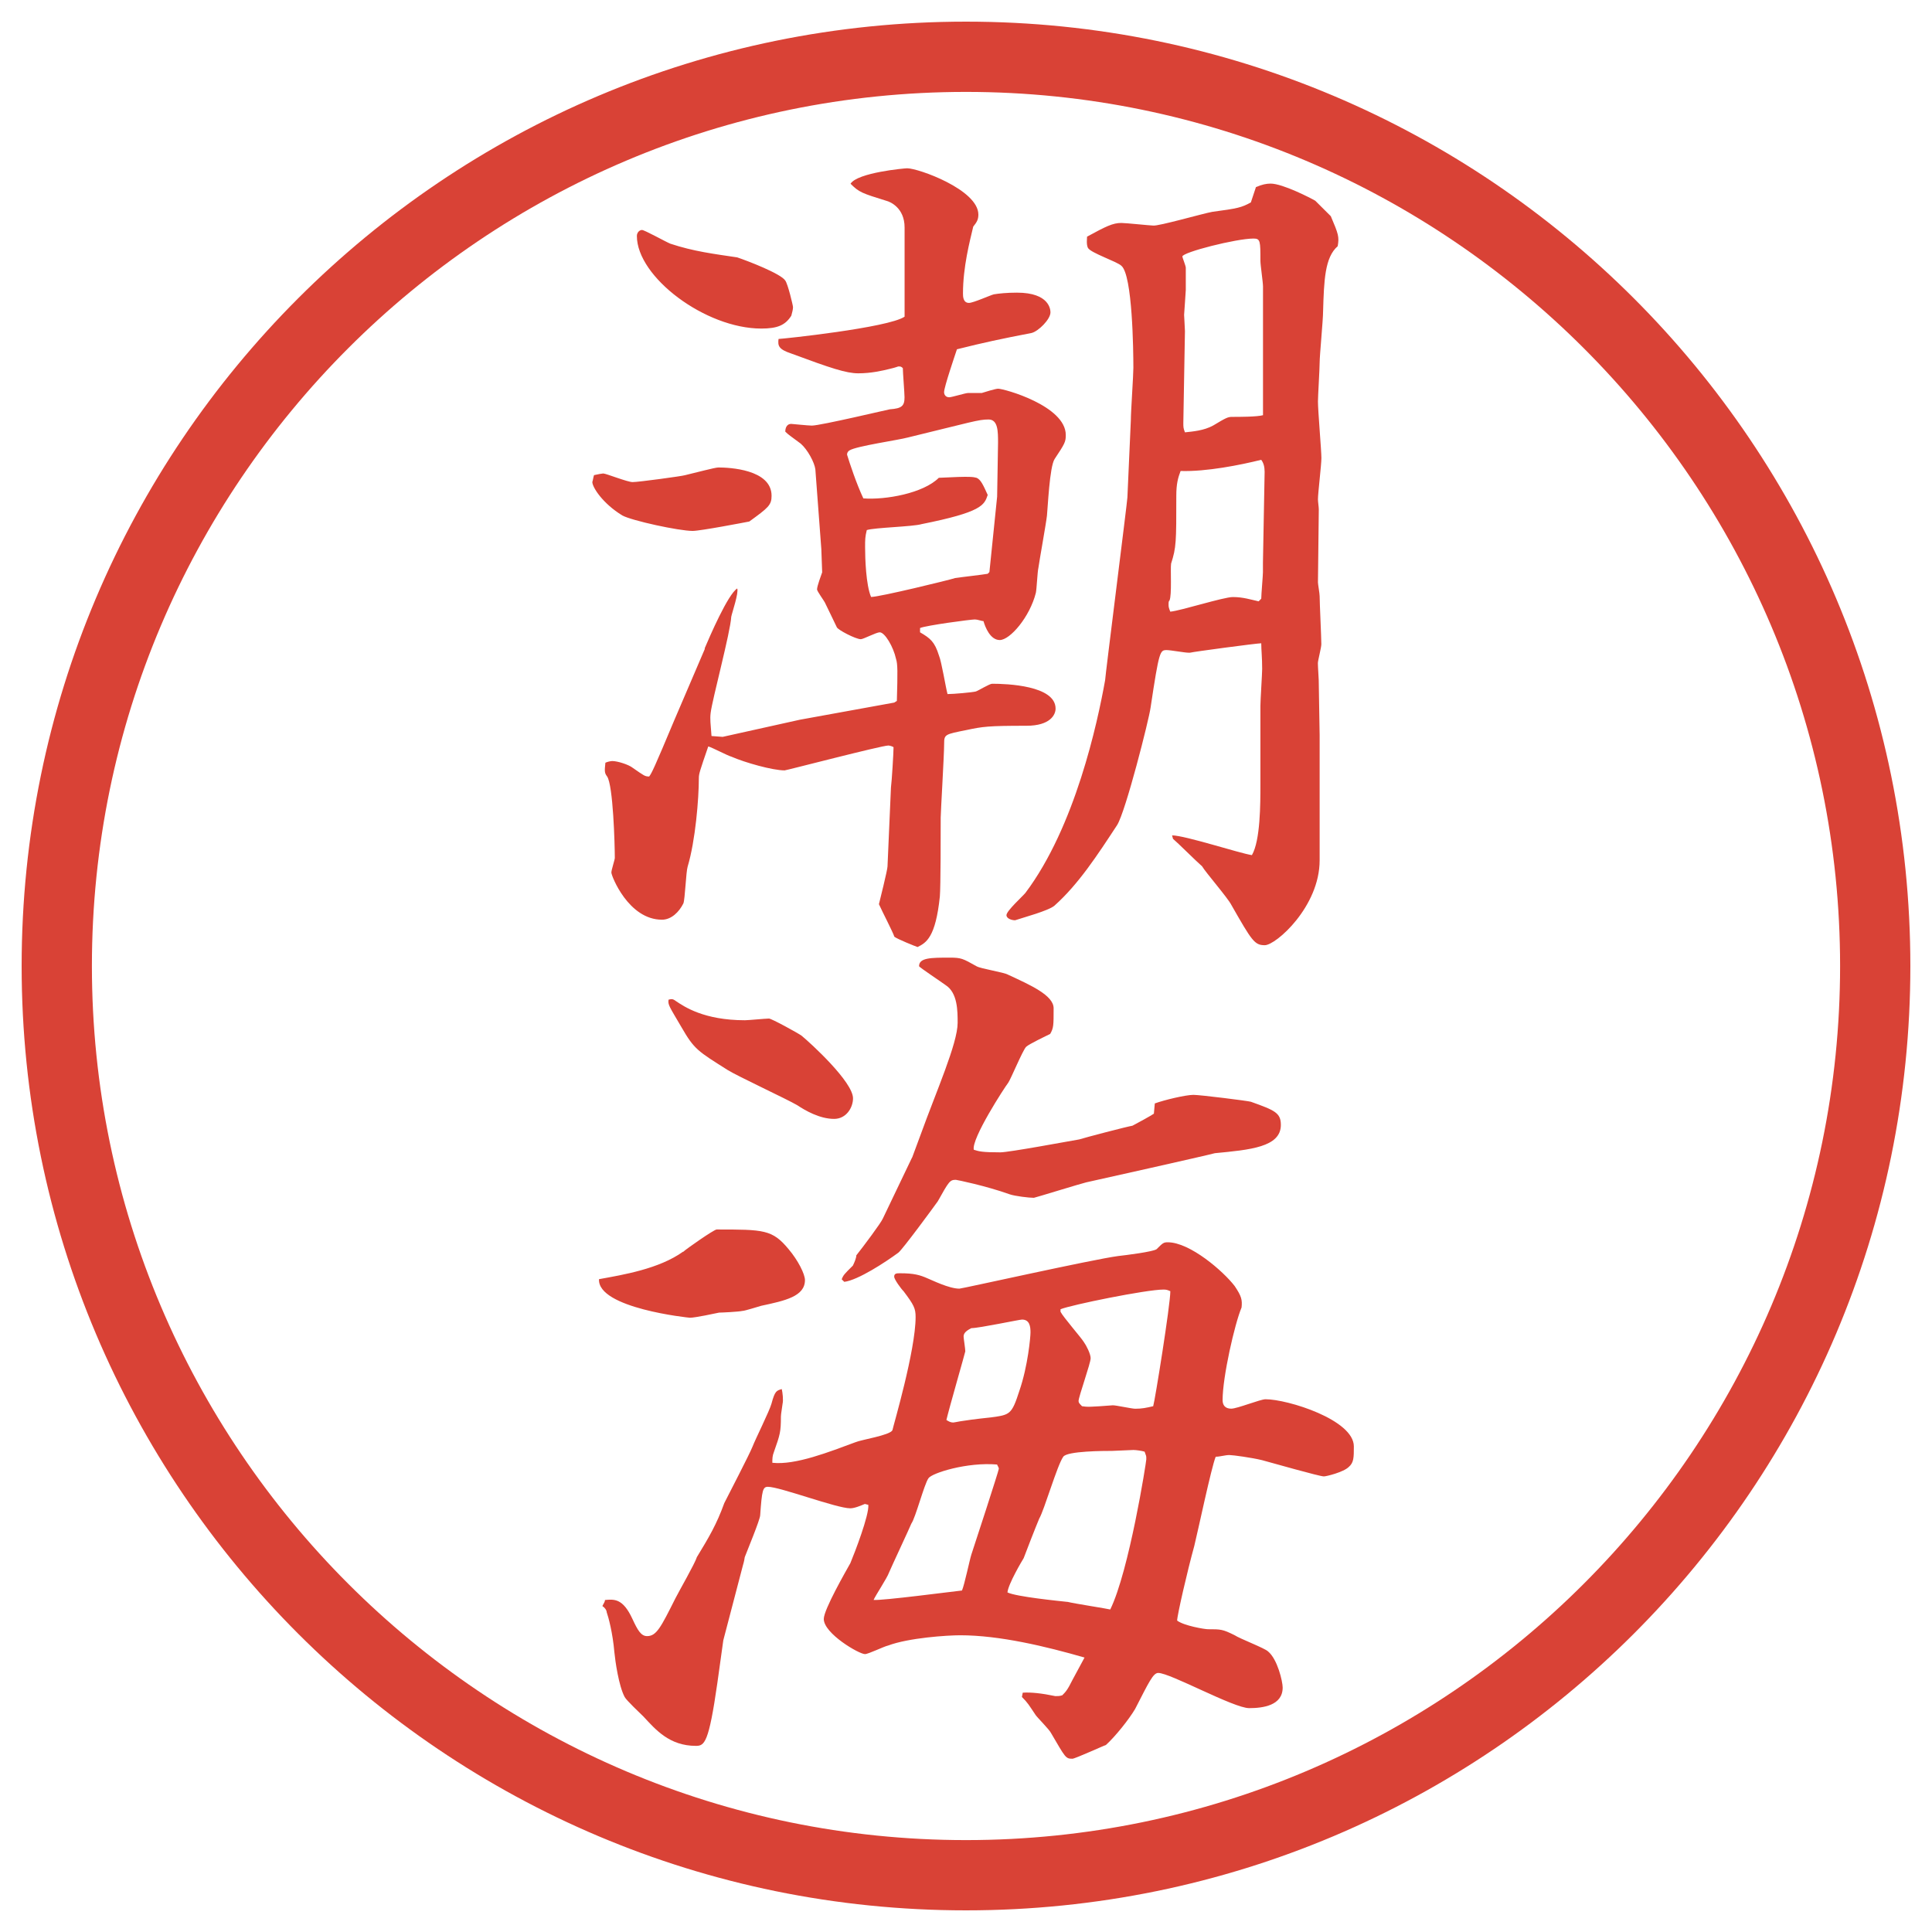
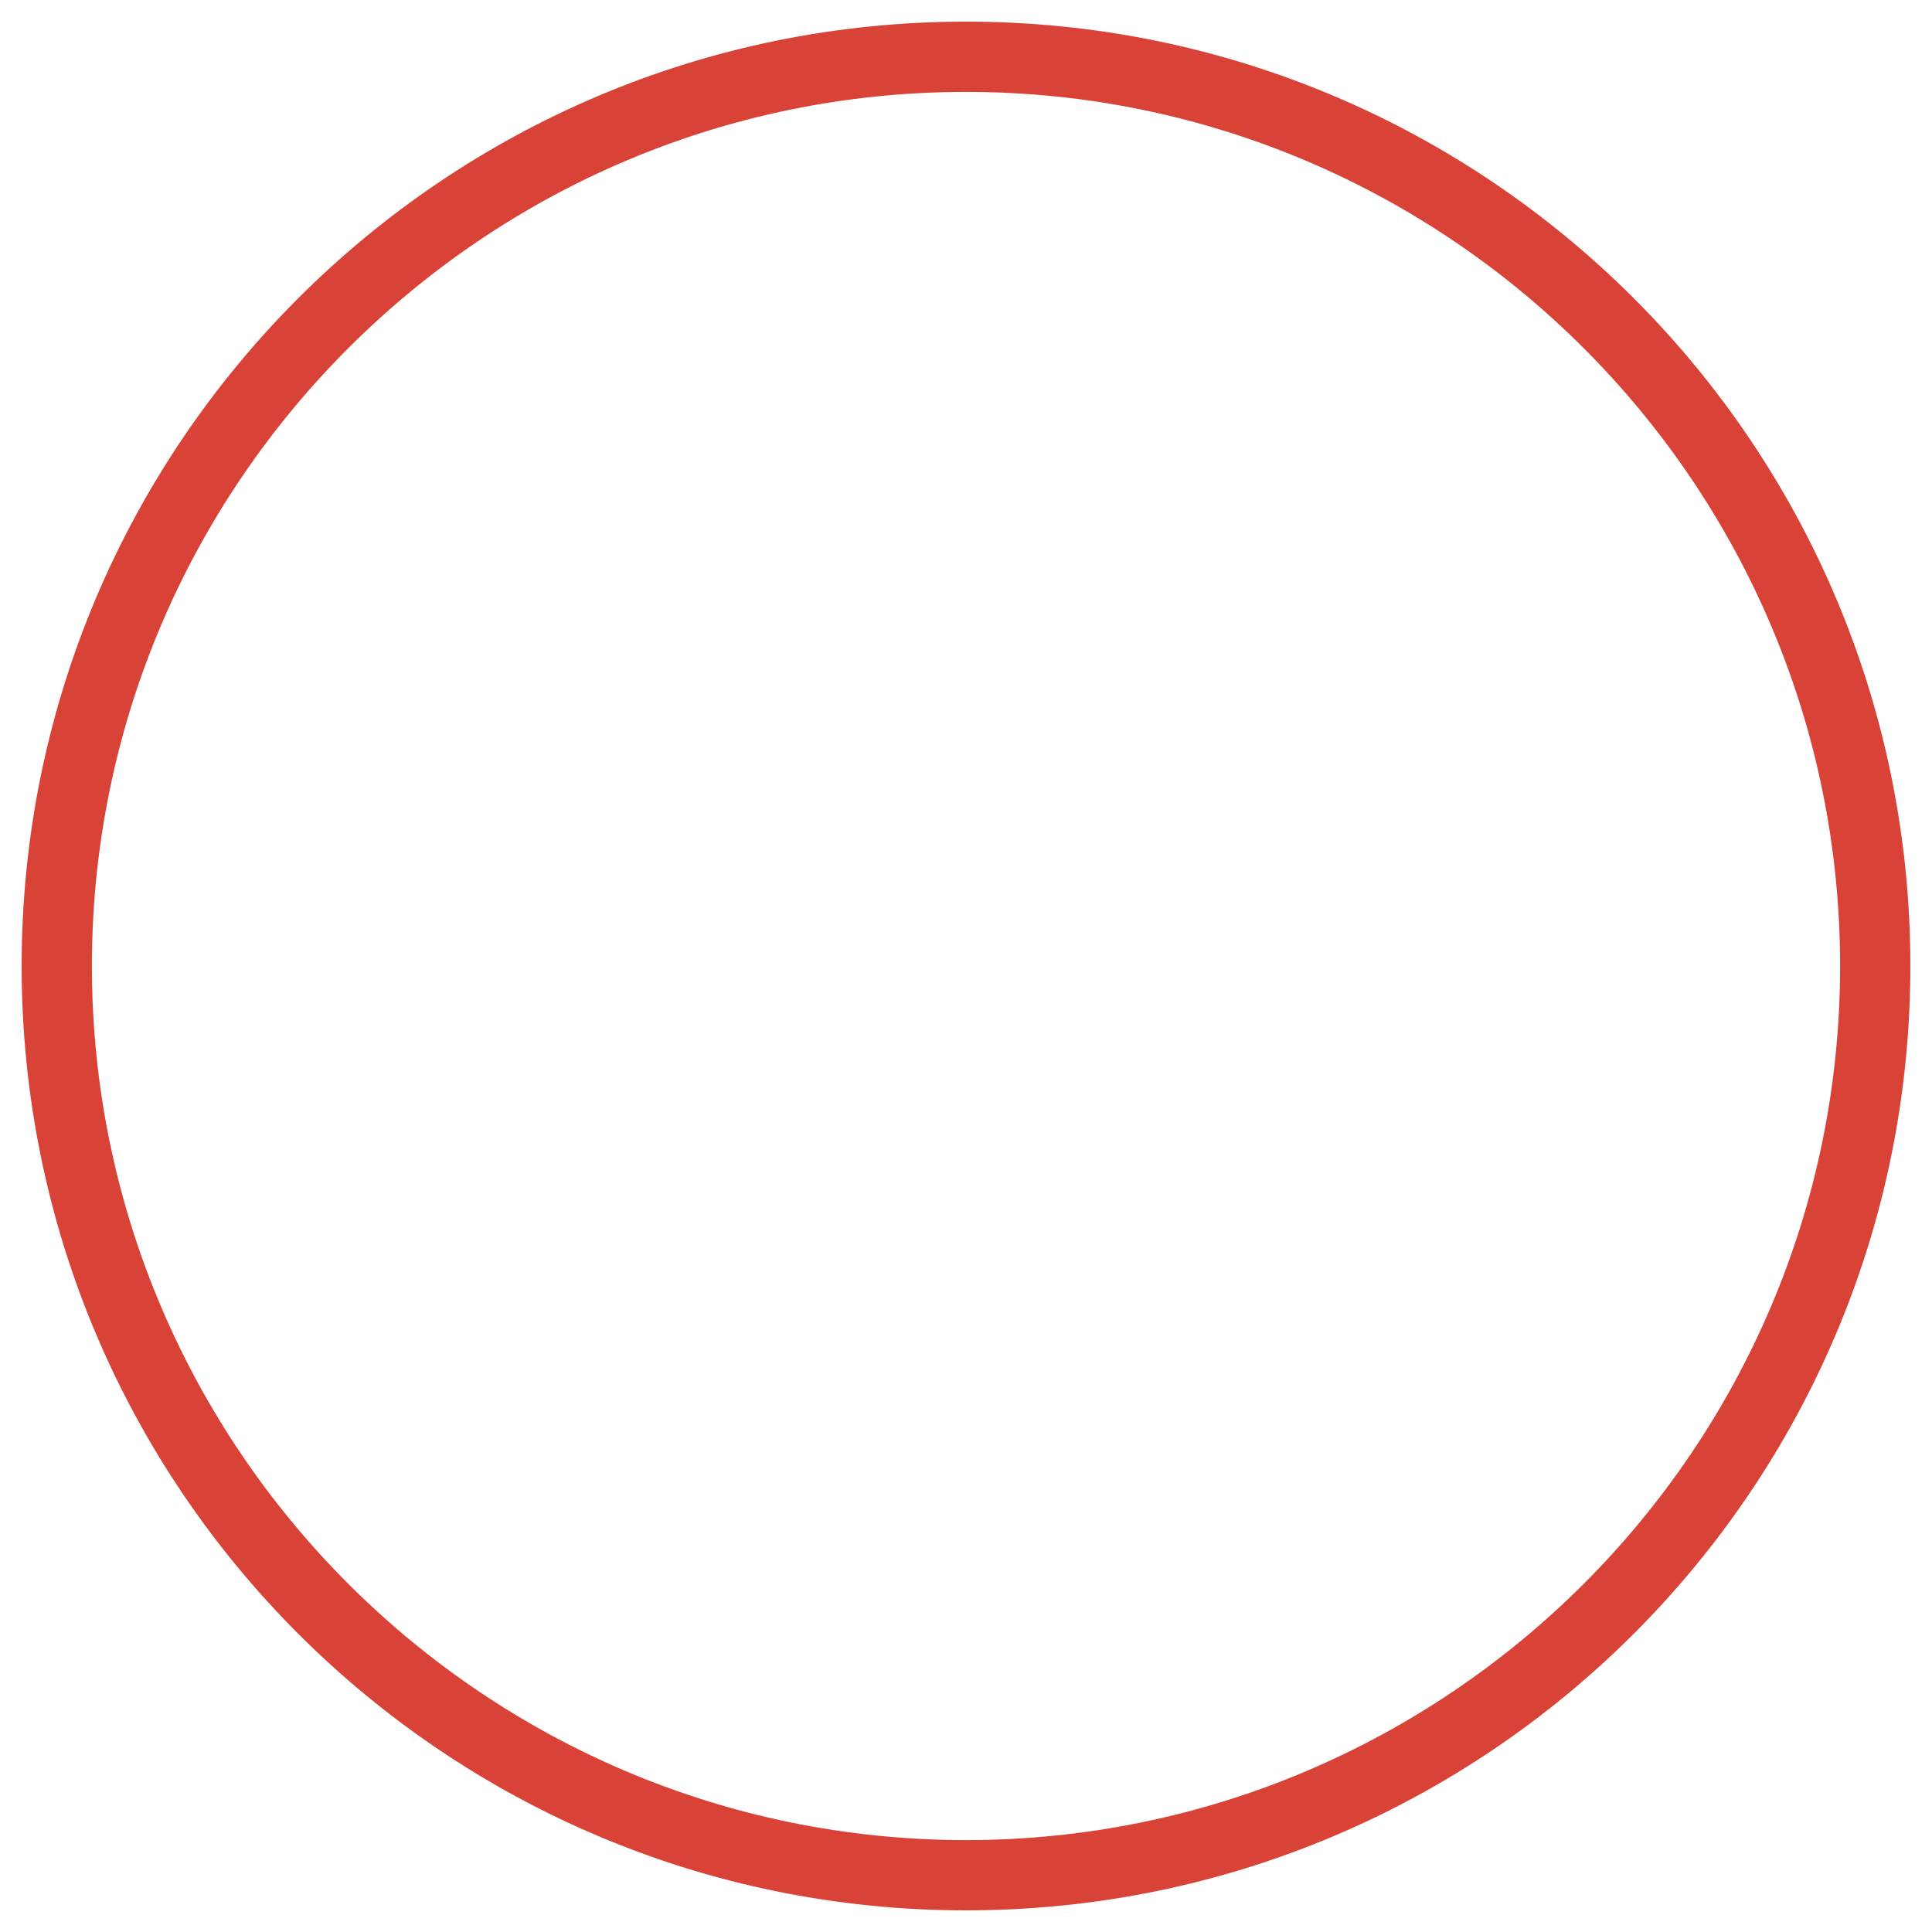
<svg xmlns="http://www.w3.org/2000/svg" id="_レイヤー_1" data-name="レイヤー_1" version="1.1" viewBox="0 0 27.496 27.496">
  <g id="_楕円形_1" data-name="楕円形_1">
    <path d="M13.748,1.308c6.859,0,12.44,5.581,12.44,12.44s-5.581,12.44-12.44,12.44S1.308,20.607,1.308,13.748,6.889,1.308,13.748,1.308M13.748.308C6.325.308.308,6.325.308,13.748s6.017,13.44,13.44,13.44,13.44-6.017,13.44-13.44S21.171.308,13.748.308h0Z" fill="#d94236" />
  </g>
  <g>
-     <path d="M8.588,6.739c.037,0,.342.122.415.122.085,0,.708-.085.745-.098.159-.037.427-.11.476-.11.146,0,.757.024.757.403,0,.134-.049.171-.317.366-.061.012-.696.134-.806.134-.195,0-.867-.146-1.001-.22-.281-.171-.427-.403-.427-.476.012-.037.012-.061.024-.098.049-.012.122-.024.134-.024ZM10.028,9.229c.073-.171.33-.769.464-.854.024.061-.073.342-.085.403-.012.22-.269,1.172-.293,1.367-.012.098,0,.146.012.33l.159.012,1.099-.244,1.343-.244.037-.024c.012-.415.012-.525-.012-.598-.037-.171-.159-.378-.232-.378-.049,0-.232.098-.269.098-.073,0-.33-.134-.342-.171-.024-.049-.146-.305-.171-.354-.012-.024-.11-.159-.11-.183,0-.049.061-.208.073-.244l-.012-.33-.085-1.135c-.012-.098-.11-.281-.208-.366-.146-.11-.171-.122-.22-.171,0-.037.012-.11.085-.11.012,0,.244.024.293.024.122,0,1.099-.232,1.111-.232.171-.012.208-.049.208-.171,0-.061-.024-.354-.024-.415-.024-.024-.037-.024-.061-.024-.012,0-.024.012-.134.037-.098.024-.256.061-.439.061-.171,0-.391-.073-.952-.281-.183-.061-.195-.11-.183-.208.049,0,1.562-.159,1.794-.317v-1.27c0-.281-.208-.366-.256-.378-.354-.11-.391-.122-.513-.244.098-.159.769-.22.806-.22.159,0,1.013.305,1.013.659,0,.073-.024.11-.073.171-.049.208-.146.574-.146.952,0,.037,0,.134.085.134.061,0,.305-.11.354-.122.073-.012.183-.024.329-.024.465,0,.477.244.477.281,0,.098-.171.269-.269.293-.439.085-.671.134-1.062.232-.024.073-.183.537-.183.61,0,.037.024.073.073.073.037,0,.232-.061.269-.061h.195c.037-.012.195-.061.232-.061.085,0,.963.244.963.659,0,.098-.013.122-.159.342-.072.11-.097.696-.109.806s-.109.647-.122.745c-.013.049-.024.305-.036.354-.086.342-.367.671-.514.671-.134,0-.207-.183-.231-.269-.024,0-.085-.024-.122-.024-.061,0-.696.085-.781.122v.061c.146.085.208.134.269.33.037.085.098.464.122.549.085,0,.354-.024.403-.037.037-.012.195-.11.232-.11.207,0,.903.024.903.354,0,.085-.073.244-.415.244-.549,0-.623.012-.854.061-.305.061-.317.061-.317.195,0,.159-.049.977-.049,1.05,0,.22,0,.989-.012,1.123-.061.586-.195.659-.317.72-.037-.012-.281-.11-.33-.146-.024-.073-.171-.354-.22-.464.012-.049.122-.488.122-.537l.049-1.123c.012-.085.037-.5.037-.574-.012-.012-.061-.024-.073-.024-.098,0-1.453.354-1.477.354-.171,0-.562-.11-.757-.195-.049-.012-.281-.134-.33-.146-.122.354-.134.391-.134.452,0,.293-.049.891-.159,1.257-.024.073-.037.464-.061.525-.061.122-.171.232-.305.232-.476,0-.72-.623-.72-.671,0-.037.049-.183.049-.208,0-.195-.024-1.038-.11-1.16-.037-.049-.037-.073-.024-.195.024-.012.073-.024.098-.024.073,0,.232.049.293.098.159.11.171.122.232.122.037-.049.073-.122.354-.793l.439-1.025ZM10.834,4.676c-.793,0-1.77-.732-1.77-1.318,0-.049.037-.085.073-.085s.342.171.403.195c.33.11.623.146.952.195.146.049.623.232.684.33.037.049.11.354.11.378,0,.037-.012.073-.024.122-.085.134-.195.183-.427.183ZM14.081,8.143l.11-1.074c0-.037.013-.696.013-.769,0-.159,0-.33-.135-.33-.146,0-.244.037-1.147.256-.134.037-.732.122-.83.183-.024.012-.037.037-.037.061.037.122.134.415.232.623.317.024.854-.073,1.074-.293.464-.024.488-.012.537,0,.061.024.098.11.159.244-.049.146-.085.244-.94.415-.122.037-.671.049-.781.085-.024.098-.024.134-.024.244,0,.159.012.537.085.708.122,0,1.123-.244,1.196-.269.073-.012.403-.049.464-.061l.024-.024ZM17.877,2.662c.086-.037.146-.049.207-.049.172,0,.574.208.635.244.037.037.184.183.221.22.109.256.121.293.098.427-.184.159-.195.488-.208.928,0,.122-.049.623-.049.732,0,.085-.024.476-.024.549,0,.134.049.696.049.806,0,.098-.049.5-.049.586,0,.037.012.11.012.146l-.012,1.038c0,.024.024.159.024.195,0,.098.024.586.024.684,0,.049-.049.232-.049.269,0,.061.012.208.012.244,0,.122.013.671.013.781v1.782c0,.659-.622,1.208-.781,1.208-.146,0-.183-.061-.476-.574-.049-.098-.367-.464-.416-.549-.072-.061-.354-.342-.414-.391l-.013-.049c.183,0,.964.256,1.136.281.121-.208.121-.732.121-1.001v-1.123c0-.085.025-.452.025-.525,0-.171-.013-.269-.013-.366-.062,0-.977.122-1.013.134h-.025c-.049,0-.256-.037-.305-.037-.098,0-.109,0-.232.818-.023.171-.354,1.477-.476,1.672-.28.427-.55.842-.892,1.147-.084.073-.451.171-.56.208-.049,0-.123-.024-.123-.073,0-.061.232-.269.27-.317.707-.94,1.025-2.417,1.134-3.027,0-.049.317-2.551.317-2.6l.049-1.099c0-.122.036-.635.036-.745,0-.244-.012-1.318-.17-1.453-.062-.061-.439-.183-.477-.256-.024-.049-.012-.134-.012-.159.268-.146.365-.195.488-.195.061,0,.414.037.451.037.073.012.708-.171.842-.195.367-.049.416-.061.55-.134l.073-.22ZM17.95,8.521c0-.061.024-.33.024-.378v-.134l.024-1.294q0-.11-.049-.171c-.293.073-.781.171-1.147.159-.037.098-.061.183-.061.354,0,.659,0,.732-.074.964-.012.073.013.452-.023.525-.013.012-.013.024-.013.061,0,.024,0,.037.024.098.146-.012.757-.208.891-.208.146,0,.257.037.367.061l.036-.037ZM17.975,4.078c0-.061-.037-.305-.037-.366,0-.281,0-.317-.098-.317-.244,0-1.013.195-1.013.256,0,.012.049.134.049.159v.317c0,.024-.024.342-.024.354,0,.024.012.195.012.232l-.023,1.306c0,.061,0,.073.023.134.11-.012.27-.024.403-.098.183-.11.208-.122.269-.122.098,0,.354,0,.439-.024v-1.831Z" fill="#d94236" />
-     <path d="M9.723,17.816c.037-.037.439-.318.476-.318.671,0,.793,0,1.025.281.134.158.232.354.232.439,0,.232-.281.293-.623.366-.049.013-.232.073-.269.073-.049.012-.293.024-.33.024-.061.013-.342.073-.415.073-.012,0-1.318-.135-1.294-.549.342-.062.854-.146,1.196-.391ZM14.557,24.09q.171-.012.463.049c.036,0,.062,0,.098-.012.049-.049.073-.073.146-.22l.171-.317c-.548-.158-1.208-.317-1.77-.317-.183,0-.732.036-1.025.146-.061.013-.281.122-.33.122-.085,0-.586-.293-.586-.5,0-.135.317-.684.378-.794.061-.146.269-.684.256-.83l-.049-.013c-.061.025-.146.062-.208.062-.195,0-1.001-.306-1.172-.306-.073,0-.085.049-.11.403,0,.062-.183.501-.22.599,0,.012-.012.072-.024.109l-.281,1.074-.085.61c-.122.854-.183.892-.305.892-.378,0-.574-.232-.745-.416-.049-.049-.244-.231-.269-.28-.085-.159-.134-.513-.146-.635-.024-.28-.085-.501-.11-.573,0-.025-.024-.062-.061-.086.024-.049.037-.061.037-.086.134-.012.256-.023.391.27.073.158.122.244.208.244.134,0,.195-.123.403-.537.049-.098.281-.501.305-.586.171-.281.281-.465.391-.77.061-.122.354-.684.403-.806.037-.098.244-.513.269-.61.049-.184.073-.184.146-.207.012.049.024.158.012.207-.024.158-.024.171-.024.184,0,.219-.012.256-.098.5-.024.061-.024.098-.024.158.33.037.818-.158,1.184-.293.085-.036.488-.098.525-.17.012-.062.33-1.136.33-1.611,0-.123-.024-.172-.171-.367-.037-.036-.134-.17-.134-.207,0-.049.037-.049.085-.049.195,0,.281.024.391.073.061.024.305.146.452.146.037,0,1.891-.415,2.258-.464.109-.012.5-.061.549-.098.086-.086.098-.098.158-.098.318,0,.794.415.953.623.098.146.109.195.098.305-.098.232-.27.988-.27,1.318,0,.073.037.122.123.122.085,0,.414-.134.488-.134.316,0,1.257.293,1.257.671,0,.159,0,.231-.073.293-.073.073-.317.134-.354.134-.062,0-.745-.195-.879-.231-.146-.036-.416-.073-.465-.073-.061,0-.134.024-.195.024-.061.146-.256,1.074-.305,1.27-.098.354-.244.989-.244,1.062.098.074.391.123.439.123.184,0,.207,0,.379.085.072.049.427.183.476.231.134.11.208.428.208.514,0,.256-.281.293-.477.293-.22,0-1.123-.501-1.294-.501-.073,0-.134.134-.329.513-.086.146-.281.391-.416.513-.012,0-.439.195-.476.195-.098,0-.098-.013-.305-.366-.023-.049-.195-.22-.219-.256-.098-.146-.11-.172-.195-.257l.012-.062ZM9.625,14.251c.11.073.391.269.977.269.049,0,.293-.024.342-.024.037,0,.415.208.464.244.134.11.732.659.732.891,0,.135-.098.293-.269.293-.208,0-.415-.122-.525-.195-.146-.086-.854-.415-.989-.5-.427-.27-.476-.293-.659-.611-.171-.293-.195-.317-.183-.391.049-.012.061-.012.11.024ZM12.982,16.473l.122-.329c.22-.61.525-1.294.525-1.587,0-.171,0-.427-.171-.537-.049-.037-.378-.256-.378-.269,0-.122.171-.122.439-.122.159,0,.183.012.378.122.061.037.391.085.452.122.316.146.646.293.646.476,0,.244,0,.281-.049.366-.049.024-.305.146-.342.183-.049.049-.22.464-.256.513-.049.062-.525.794-.489.952.073.024.122.037.378.037.122,0,.976-.159,1.123-.184.073-.024.684-.184.757-.195.049-.024.269-.146.305-.171l.013-.146c.134-.049.439-.122.55-.122.098,0,.781.086.817.098.342.122.427.158.427.33,0,.316-.439.354-.939.402-.135.037-1.77.402-1.831.415s-.732.22-.745.22c-.072,0-.268-.024-.342-.049-.341-.122-.756-.207-.769-.207-.085,0-.098.023-.256.305-.061.086-.5.684-.562.732-.183.135-.574.391-.769.415l-.037-.036c.024-.062.037-.074.159-.195.024-.049.049-.11.049-.146.098-.123.354-.465.378-.525l.415-.867ZM13.69,22.638c.037-.085.11-.439.134-.513.037-.109.391-1.196.391-1.221s-.024-.049-.024-.061c-.427-.037-.928.121-.977.195-.061.085-.183.561-.244.646-.024.061-.281.61-.317.695-.024.074-.195.33-.22.391.11.013,1.135-.121,1.257-.134ZM13.568,20.245c.024,0,.073-.024.537-.073.268-.037.293-.037.403-.379.122-.354.158-.769.158-.83,0-.085-.012-.183-.121-.183-.037,0-.611.122-.721.122-.098.049-.11.086-.11.122,0,.024.024.171.024.208,0,.012-.232.817-.269.977.037.023.061.036.098.036ZM15.191,22.797c.086.023.574.098.61.109.269-.549.513-2.1.513-2.137,0-.061,0-.036-.024-.109-.036-.012-.122-.024-.159-.024-.012,0-.28.013-.305.013-.098,0-.646,0-.695.085-.086.122-.269.757-.341.879-.037.085-.208.524-.221.562-.023.037-.219.366-.231.488.122.061.732.122.854.135ZM15.094,18.67c.037.074.293.367.33.428.036.049.098.171.098.232,0,.072-.172.549-.172.609,0,.025.013.037.049.074.074.012.11.012.439-.013.049,0,.27.049.318.049.098,0,.158-.013.256-.036.024-.074.244-1.441.244-1.637-.049-.023-.073-.023-.098-.023-.244,0-1.318.219-1.465.28v.036Z" fill="#d94236" />
-   </g>
+     </g>
</svg>